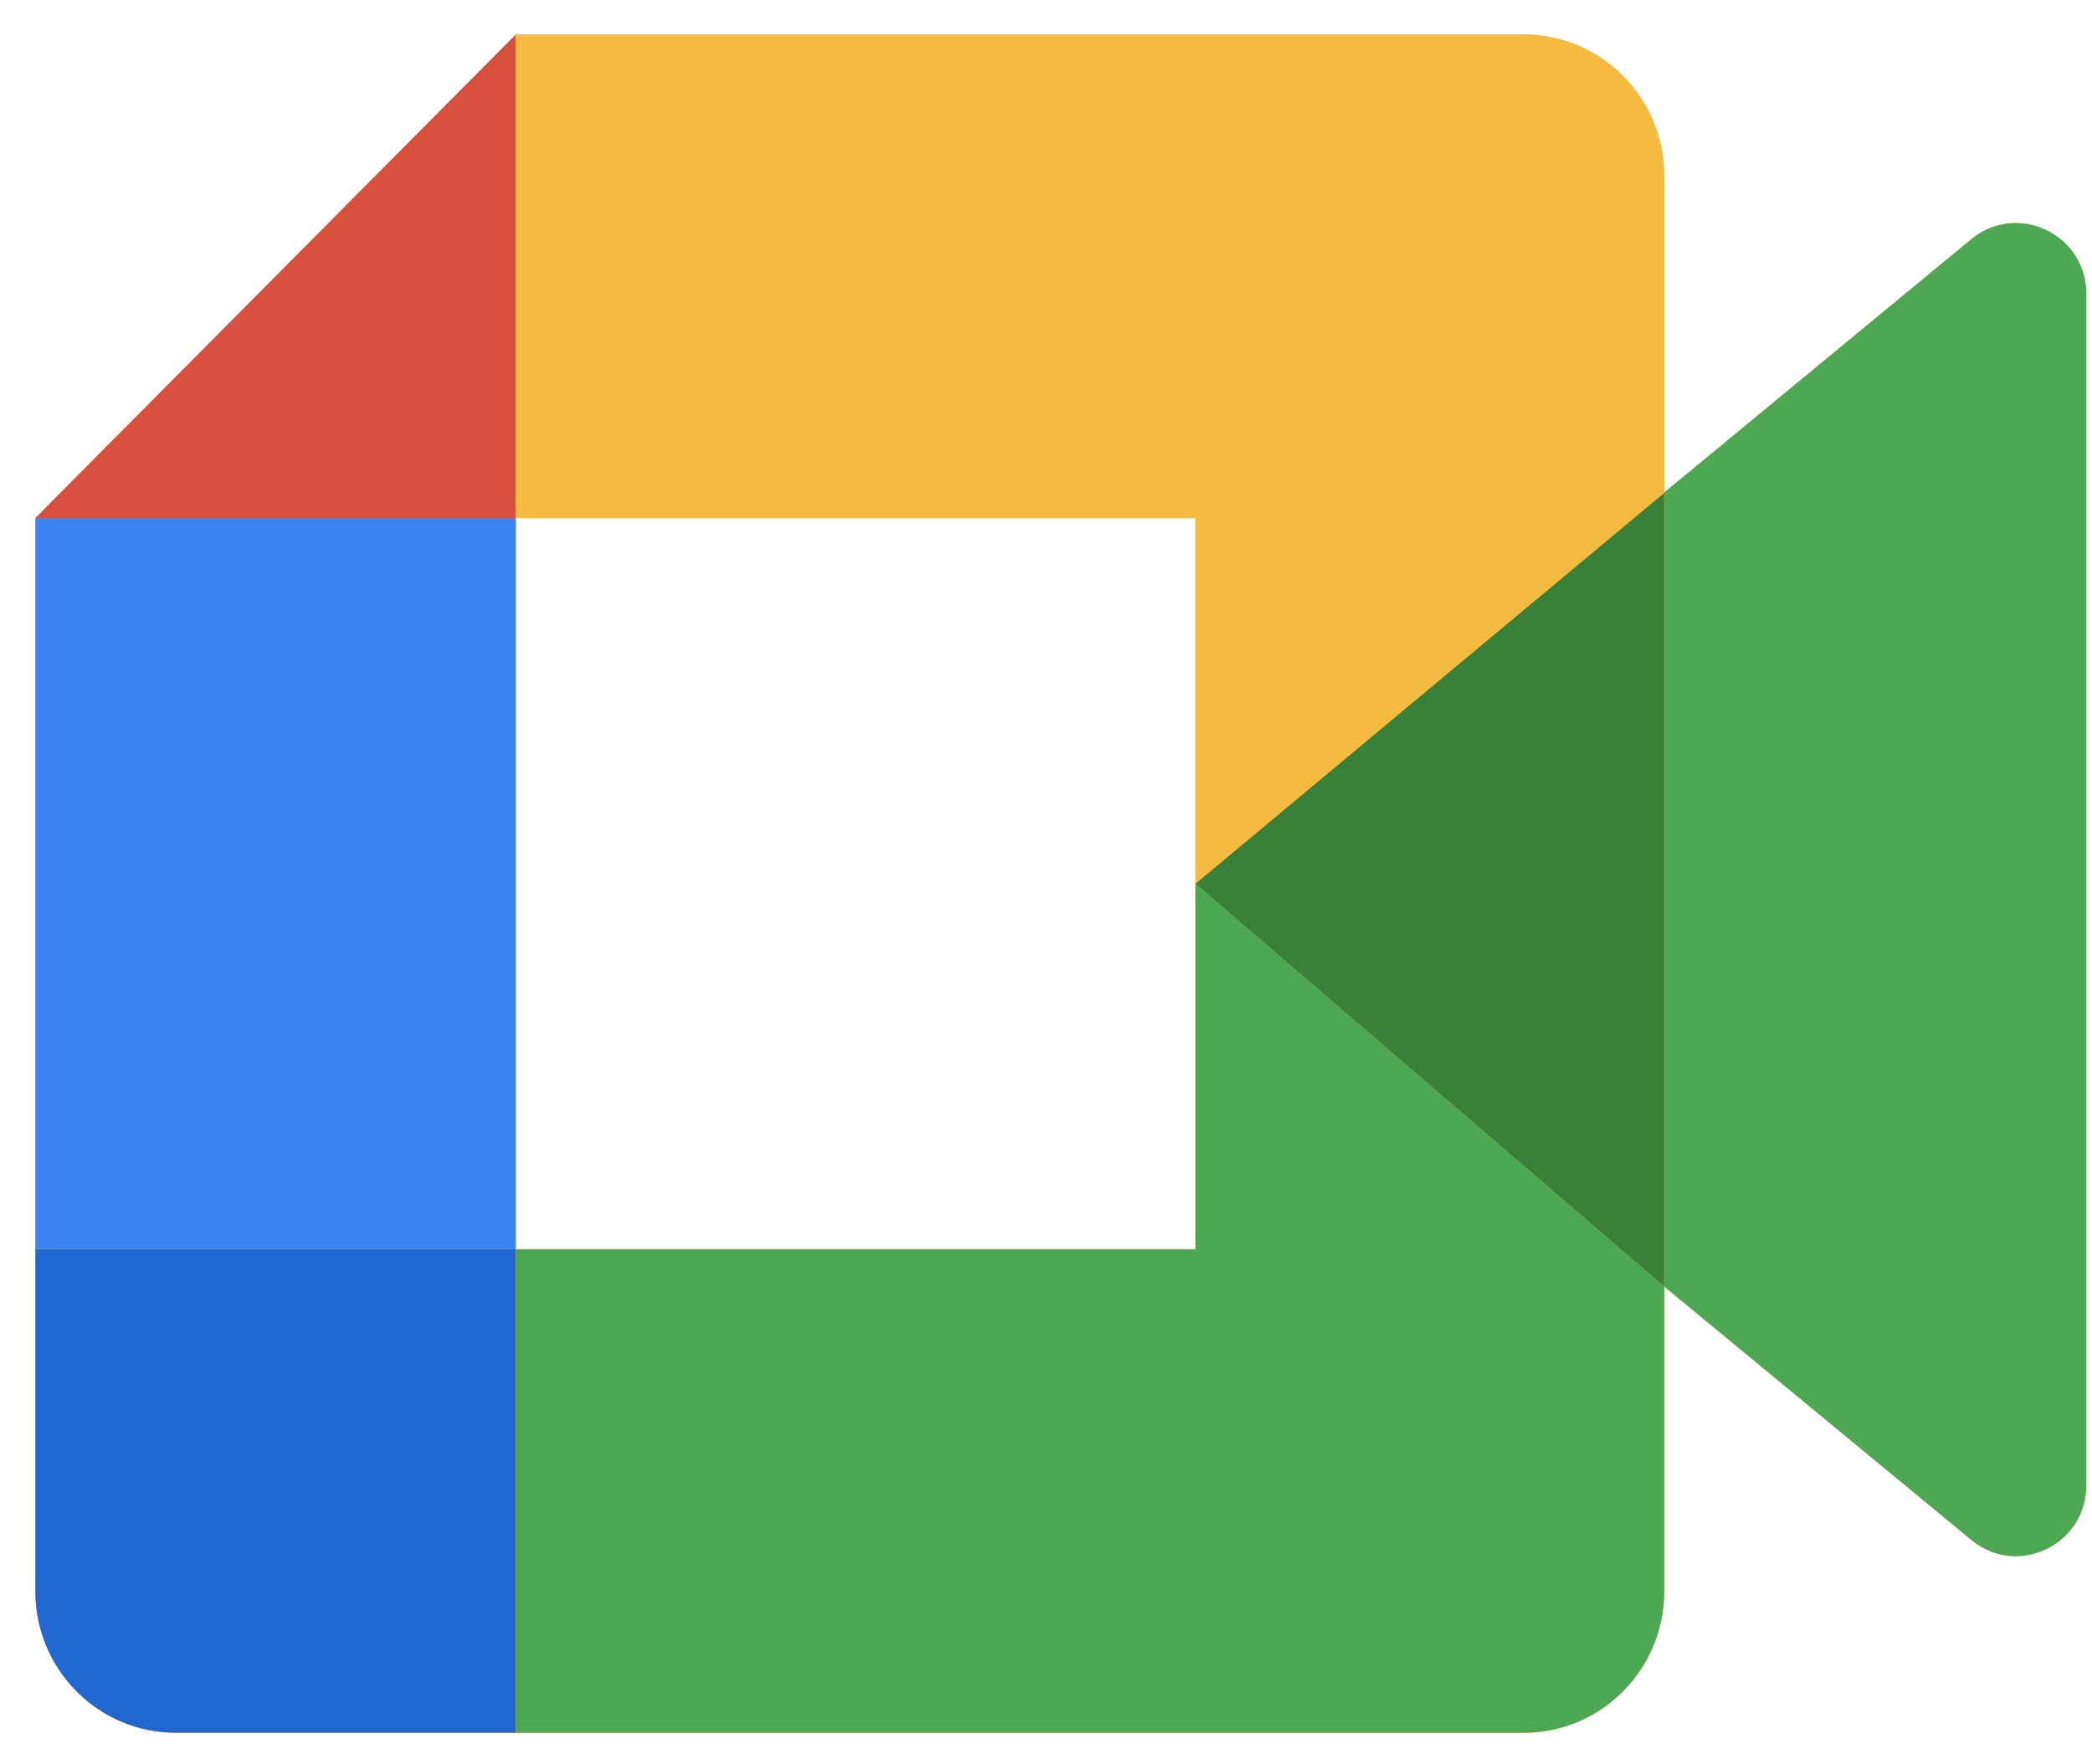
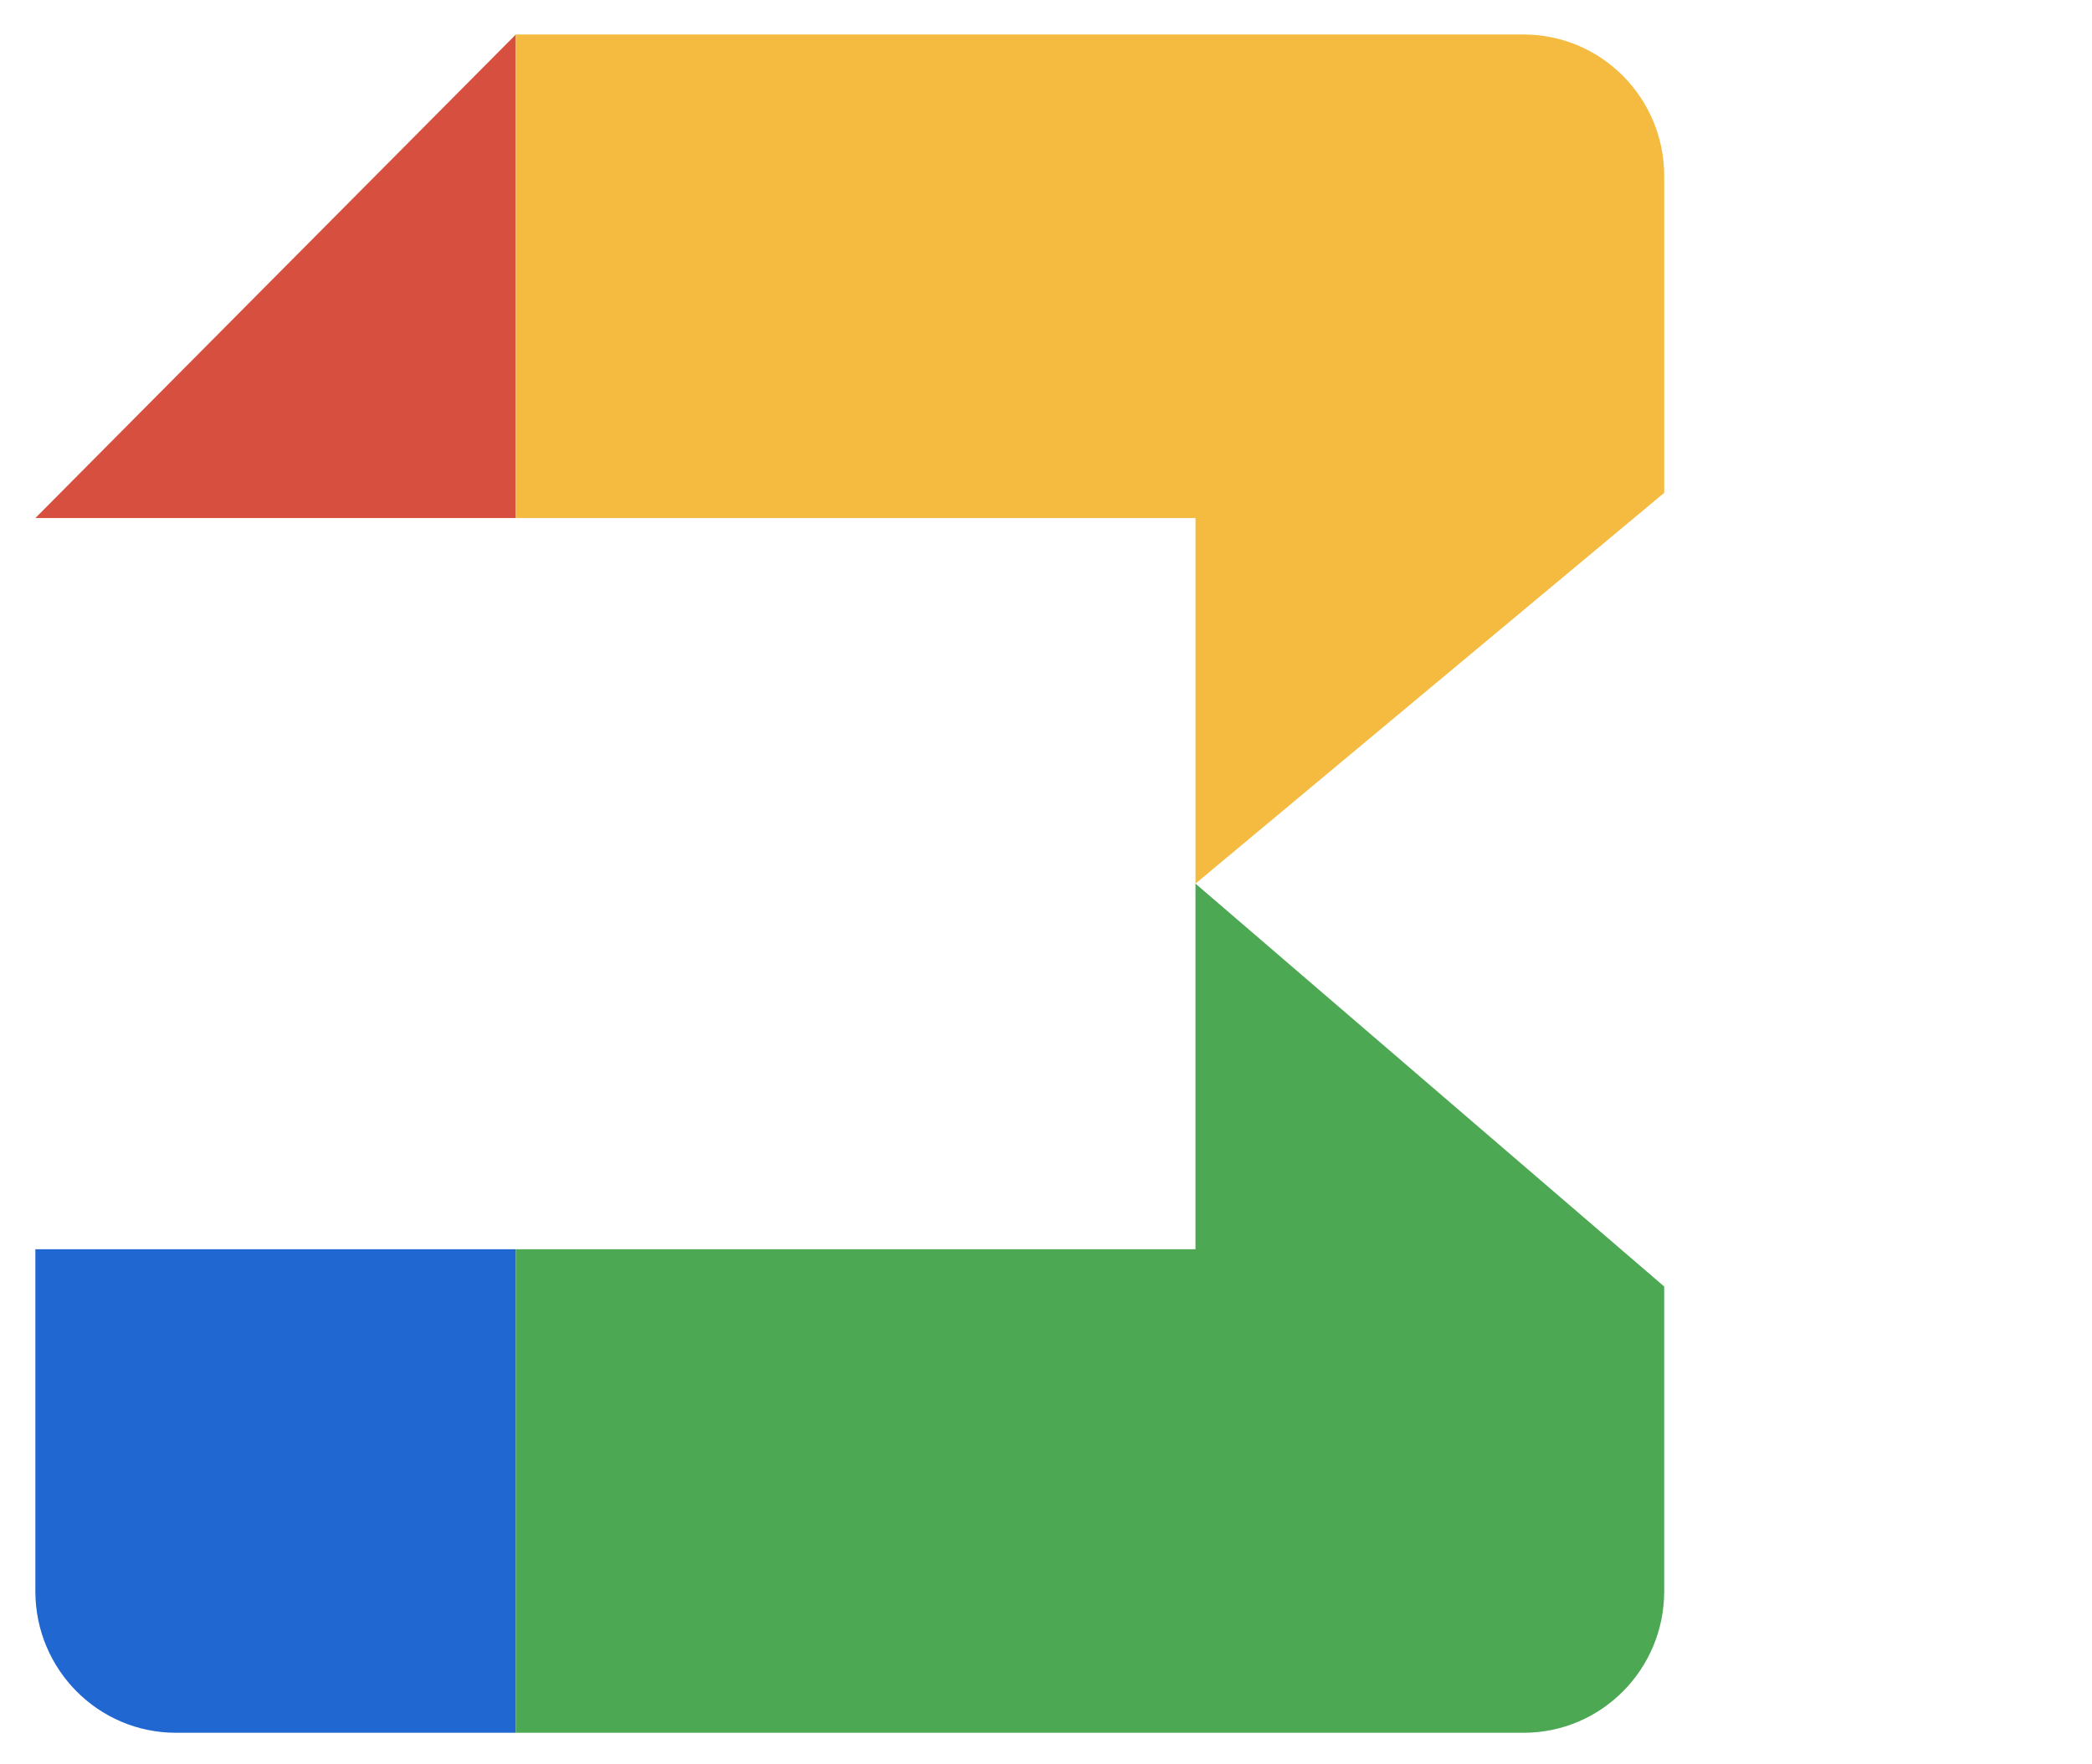
<svg xmlns="http://www.w3.org/2000/svg" width="51" height="43" viewBox="0 0 51 43" fill="none">
-   <path d="M48.056 5.832L40.571 12.008V4.291C40.571 2.385 39.037 0.841 37.143 0.841H12.575L0.862 12.629V30.454V38.792C0.862 40.698 2.396 42.242 4.29 42.242H12.575H37.143C39.037 42.242 40.571 40.698 40.571 38.792V31.363L48.09 37.567C49.215 38.453 50.861 37.645 50.861 36.205V7.166C50.861 5.708 49.179 4.909 48.056 5.832ZM29.144 30.454H12.575V12.629H29.144V21.541V30.454Z" fill="#F5BB41" />
  <path d="M0.862 30.454V38.792C0.862 40.698 2.396 42.242 4.29 42.242H12.575V30.454H0.862Z" fill="#2167D1" />
-   <path d="M12.575 12.629H0.862V30.454H12.575V12.629Z" fill="#3D84F3" />
-   <path d="M48.056 5.832L40.571 12.007V31.363L48.09 37.567C49.215 38.453 50.861 37.645 50.861 36.205V7.166C50.861 5.708 49.179 4.909 48.056 5.832Z" fill="#4CA853" />
-   <path d="M29.144 21.541V30.454H12.575V42.242H37.143C39.037 42.242 40.571 40.698 40.571 38.792V31.363L29.144 21.541Z" fill="#4CA853" />
-   <path d="M40.571 31.363V12.013L29.144 21.541L40.571 31.363Z" fill="#398039" />
+   <path d="M29.144 21.541V30.454H12.575V42.242H37.143C39.037 42.242 40.571 40.698 40.571 38.792V31.363L29.144 21.541" fill="#4CA853" />
  <path d="M0.862 12.629H12.575V0.841L0.862 12.629Z" fill="#D74F3F" />
  <path d="M37.143 0.841H12.575V12.629H29.144V21.541L40.571 12.014V12.008V4.291C40.571 2.385 39.037 0.841 37.143 0.841Z" fill="#F5BB41" />
</svg>